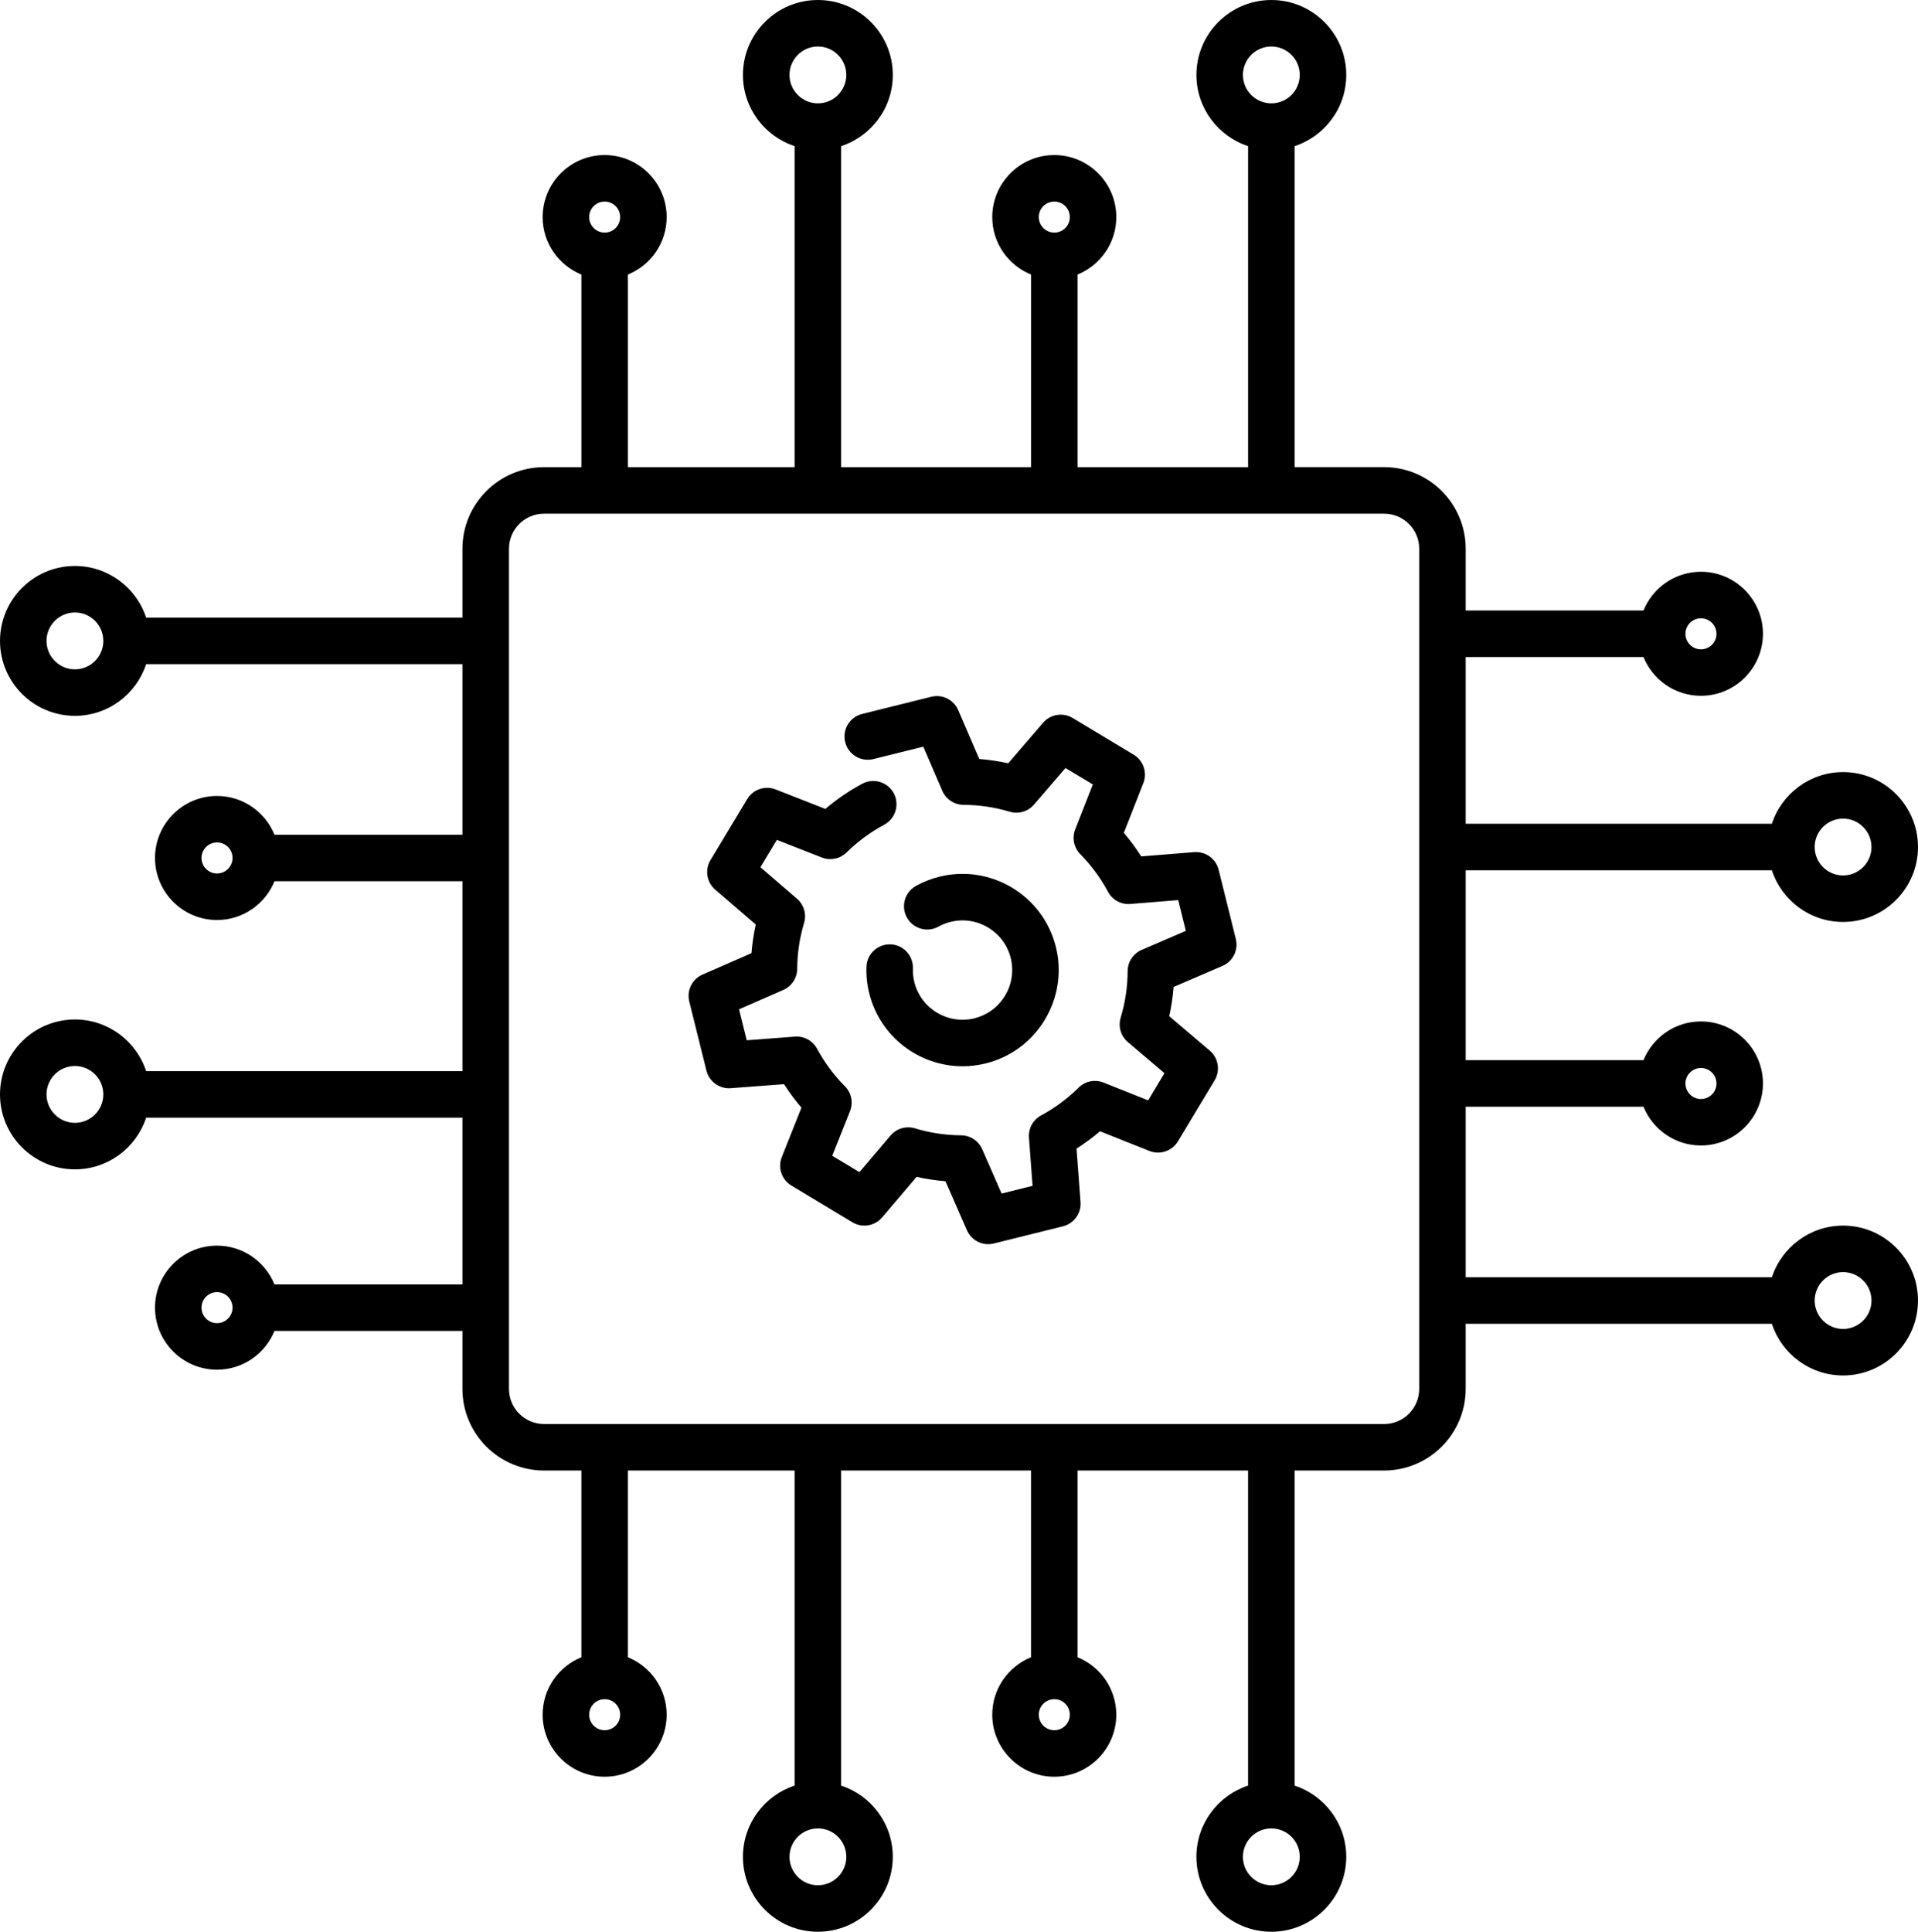
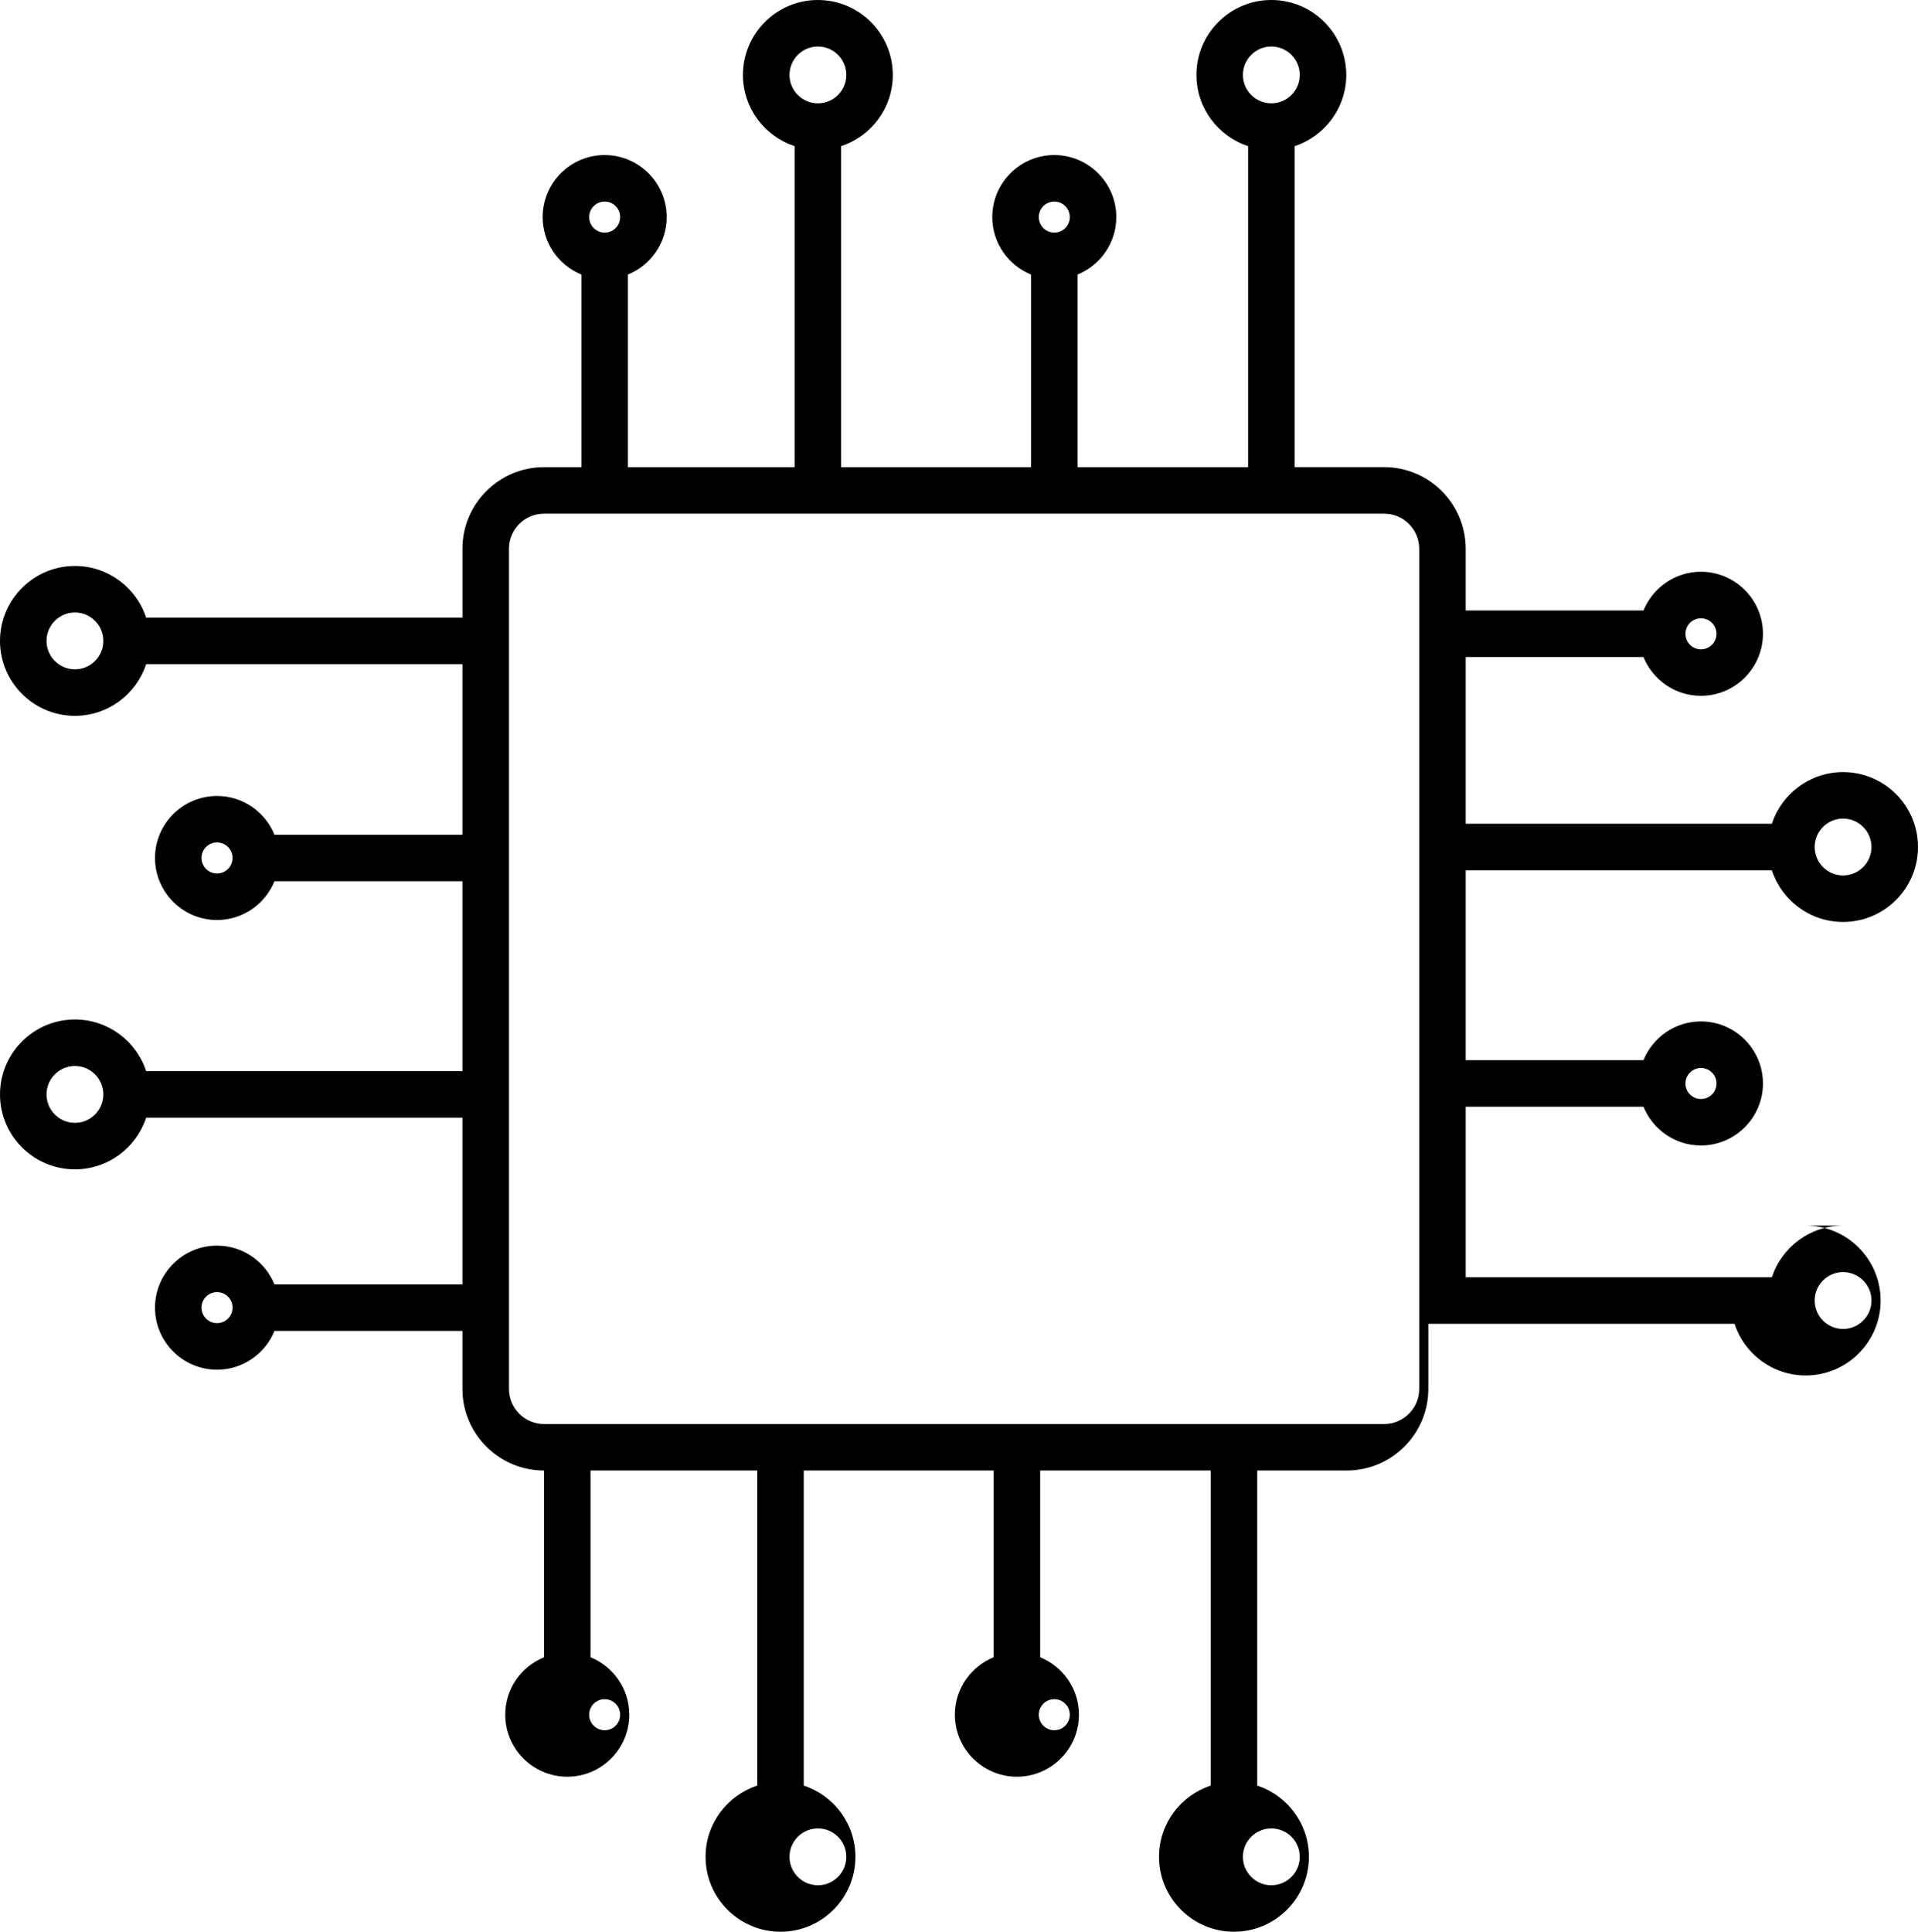
<svg xmlns="http://www.w3.org/2000/svg" id="b" viewBox="0 0 494.82 498.32">
  <g id="c">
-     <path d="M475.49,316.16c-8.56,0-15.83,5.6-18.37,13.33h-78.99v-44h45.87c2.38,5.86,8.12,10,14.82,10,8.82,0,16-7.18,16-16s-7.18-16-16-16c-6.7,0-12.44,4.14-14.82,10h-45.87v-48.99h78.99c2.53,7.73,9.8,13.33,18.37,13.33,10.66,0,19.33-8.67,19.33-19.33s-8.67-19.33-19.33-19.33c-8.56,0-15.83,5.6-18.37,13.33h-78.99v-43.01h45.87c2.38,5.86,8.12,10,14.82,10,8.82,0,16-7.18,16-16s-7.18-16-16-16c-6.7,0-12.44,4.14-14.82,10h-45.87v-15.94c0-11.61-9.44-21.05-21.05-21.05h-23.09V37.7c7.73-2.53,13.33-9.8,13.33-18.37,0-10.66-8.67-19.33-19.33-19.33s-19.33,8.67-19.33,19.33c0,8.56,5.6,15.83,13.33,18.37v82.81h-44v-49.69c5.86-2.38,10-8.12,10-14.82,0-8.82-7.18-16-16-16s-16,7.18-16,16c0,6.7,4.14,12.44,10,14.82v49.69h-48.99V37.7c7.73-2.53,13.33-9.8,13.33-18.37,0-10.66-8.67-19.33-19.33-19.33s-19.33,8.67-19.33,19.33c0,8.56,5.6,15.83,13.33,18.37v82.81h-43.01v-49.69c5.86-2.38,10-8.12,10-14.82,0-8.82-7.18-16-16-16s-16,7.18-16,16c0,6.7,4.14,12.44,10,14.82v49.69h-9.64c-11.61,0-21.05,9.44-21.05,21.05v17.77H37.7c-2.53-7.73-9.8-13.33-18.37-13.33-10.66,0-19.33,8.67-19.33,19.33s8.67,19.33,19.33,19.33c8.56,0,15.84-5.6,18.37-13.33h81.6v44h-48.49c-2.38-5.86-8.12-10-14.82-10-8.82,0-16,7.18-16,16s7.18,16,16,16c6.7,0,12.44-4.14,14.82-10h48.49v48.99H37.7c-2.53-7.73-9.8-13.33-18.37-13.33-10.66,0-19.33,8.67-19.33,19.33s8.67,19.33,19.33,19.33c8.56,0,15.84-5.6,18.37-13.33h81.6v43.01h-48.49c-2.38-5.86-8.12-10-14.82-10-8.82,0-16,7.18-16,16s7.18,16,16,16c6.7,0,12.44-4.14,14.82-10h48.49v14.96c0,11.61,9.44,21.05,21.05,21.05h9.64v48.17c-5.86,2.38-10,8.12-10,14.82,0,8.82,7.18,16,16,16s16-7.18,16-16c0-6.7-4.14-12.44-10-14.82v-48.17h43.01v81.28c-7.73,2.53-13.33,9.8-13.33,18.37,0,10.66,8.67,19.33,19.33,19.33s19.33-8.67,19.33-19.33c0-8.56-5.6-15.84-13.33-18.37v-81.28h48.99v48.17c-5.86,2.38-10,8.12-10,14.82,0,8.82,7.18,16,16,16s16-7.18,16-16c0-6.7-4.14-12.44-10-14.82v-48.17h44v81.28c-7.73,2.53-13.33,9.8-13.33,18.37,0,10.66,8.67,19.33,19.33,19.33s19.33-8.67,19.33-19.33c0-8.56-5.6-15.84-13.33-18.37v-81.28h23.09c11.61,0,21.05-9.44,21.05-21.05v-16.8h78.99c2.53,7.73,9.8,13.33,18.37,13.33,10.66,0,19.33-8.67,19.33-19.33s-8.67-19.33-19.33-19.33ZM438.83,275.5c2.2,0,4,1.79,4,4s-1.79,4-4,4-4-1.79-4-4,1.79-4,4-4ZM475.49,211.17c4.04,0,7.33,3.29,7.33,7.33s-3.29,7.33-7.33,7.33-7.33-3.29-7.33-7.33,3.29-7.33,7.33-7.33ZM438.83,159.5c2.2,0,4,1.79,4,4s-1.79,4-4,4-4-1.79-4-4,1.79-4,4-4ZM327.99,12c4.04,0,7.33,3.29,7.33,7.33s-3.29,7.33-7.33,7.33-7.33-3.29-7.33-7.33,3.29-7.33,7.33-7.33ZM272,52c2.21,0,4,1.79,4,4s-1.79,4-4,4-4-1.79-4-4,1.79-4,4-4ZM211.01,12c4.04,0,7.33,3.29,7.33,7.33s-3.29,7.33-7.33,7.33-7.33-3.29-7.33-7.33,3.29-7.33,7.33-7.33ZM156,52c2.21,0,4,1.79,4,4s-1.79,4-4,4-4-1.79-4-4,1.79-4,4-4ZM19.33,172.66c-4.04,0-7.33-3.29-7.33-7.33s3.29-7.33,7.33-7.33,7.33,3.29,7.33,7.33-3.29,7.33-7.33,7.33ZM55.99,225.32c-2.21,0-4-1.79-4-4s1.79-4,4-4,4,1.79,4,4-1.79,4-4,4ZM19.33,289.65c-4.04,0-7.33-3.29-7.33-7.33s3.29-7.33,7.33-7.33,7.33,3.29,7.33,7.33-3.29,7.33-7.33,7.33ZM55.99,341.32c-2.21,0-4-1.79-4-4s1.79-4,4-4,4,1.79,4,4-1.79,4-4,4ZM156,446.33c-2.21,0-4-1.79-4-4s1.79-4,4-4,4,1.79,4,4-1.79,4-4,4ZM211.01,486.32c-4.04,0-7.33-3.29-7.33-7.33s3.29-7.33,7.33-7.33,7.33,3.29,7.33,7.33-3.29,7.33-7.33,7.33ZM272,446.33c-2.21,0-4-1.79-4-4s1.79-4,4-4,4,1.79,4,4-1.79,4-4,4ZM327.99,486.32c-4.04,0-7.33-3.29-7.33-7.33s3.29-7.33,7.33-7.33,7.33,3.29,7.33,7.33-3.29,7.33-7.33,7.33ZM366.14,358.29c0,4.99-4.06,9.05-9.05,9.05h-216.73c-4.99,0-9.05-4.06-9.05-9.05v-216.73c0-4.99,4.06-9.05,9.05-9.05h216.73c4.99,0,9.05,4.06,9.05,9.05v216.73ZM475.49,342.82c-4.04,0-7.33-3.29-7.33-7.33s3.29-7.33,7.33-7.33,7.33,3.29,7.33,7.33-3.29,7.33-7.33,7.33Z" style="fill:#000; stroke-width:0px;" />
-     <path d="M314.39,224.35c-.71-2.85-3.37-4.76-6.31-4.53l-13.66,1.1c-1.35-2.13-2.85-4.16-4.48-6.08l5.03-12.83c1.07-2.72.01-5.82-2.49-7.33l-15.74-9.46c-2.51-1.51-5.73-.99-7.64,1.23l-8.99,10.45c-2.46-.54-4.95-.92-7.47-1.11l-5.43-12.6c-1.16-2.7-4.11-4.16-6.96-3.45l-17.83,4.43c-3.22.8-5.17,4.06-4.37,7.27.8,3.22,4.05,5.17,7.27,4.37l12.88-3.2,4.9,11.38c.94,2.19,3.09,3.61,5.48,3.63,4.05.02,8.06.62,11.91,1.77,2.27.68,4.72-.04,6.27-1.83l8.12-9.44,7.05,4.24-4.54,11.59c-.86,2.21-.35,4.71,1.31,6.4,2.84,2.88,5.24,6.14,7.14,9.69,1.13,2.11,3.39,3.34,5.77,3.15l12.35-1,1.97,7.94-11.38,4.9c-2.19.94-3.61,3.09-3.63,5.48-.02,4.09-.63,8.13-1.8,12.01-.69,2.28.04,4.76,1.86,6.3l9.44,8.02-4.21,7.01-11.51-4.59c-2.22-.88-4.75-.37-6.44,1.31-2.86,2.84-6.12,5.25-9.67,7.17-2.08,1.12-3.31,3.37-3.13,5.73l.93,12.43-7.99,1.99-5-11.42c-.95-2.17-3.09-3.58-5.46-3.6-4.04-.03-8.04-.63-11.89-1.8-2.29-.69-4.77.04-6.31,1.86l-8.02,9.44-7.01-4.22,4.58-11.5c.88-2.22.37-4.75-1.32-6.44-2.83-2.85-5.24-6.1-7.17-9.67-1.13-2.08-3.37-3.31-5.73-3.13l-12.42.94-1.99-7.99,11.41-4.99c2.17-.95,3.58-3.09,3.6-5.46.02-4,.62-7.97,1.77-11.81.68-2.27-.04-4.73-1.83-6.27l-9.44-8.12,4.25-7.05,11.6,4.54c2.21.86,4.71.35,6.4-1.31,2.87-2.83,6.13-5.23,9.7-7.15,2.92-1.57,4.01-5.21,2.45-8.12-1.57-2.92-5.21-4.02-8.12-2.45-3.41,1.83-6.59,4.01-9.52,6.5l-12.83-5.03c-2.72-1.07-5.82-.01-7.33,2.49l-9.47,15.73c-1.51,2.51-.99,5.74,1.23,7.64l10.45,8.99c-.54,2.43-.91,4.9-1.11,7.39l-12.63,5.52c-2.68,1.17-4.12,4.11-3.42,6.94l4.43,17.83c.71,2.84,3.36,4.76,6.27,4.54l13.75-1.04c1.36,2.13,2.86,4.15,4.49,6.06l-5.07,12.74c-1.09,2.73-.04,5.84,2.48,7.36l15.74,9.47c2.52,1.52,5.76.98,7.67-1.26l8.88-10.45c2.46.55,4.95.92,7.46,1.12l5.53,12.64c.97,2.22,3.16,3.6,5.5,3.6.48,0,.97-.06,1.45-.18l17.82-4.43c2.84-.71,4.76-3.36,4.54-6.27l-1.03-13.76c2.12-1.36,4.15-2.86,6.06-4.49l12.74,5.08c2.73,1.09,5.85.04,7.36-2.48l9.47-15.74c1.51-2.52.98-5.76-1.26-7.66l-10.45-8.88c.55-2.48.93-5.01,1.13-7.55l12.6-5.42c2.7-1.16,4.16-4.11,3.45-6.96l-4.43-17.82Z" style="fill:#000; stroke-width:0px;" />
-     <path d="M251.42,262.68c-6.86,1.7-13.83-2.48-15.53-9.33-.29-1.17-.42-2.36-.37-3.54.11-3.31-2.48-6.09-5.79-6.2-3.31-.1-6.09,2.48-6.2,5.79-.08,2.29.16,4.59.72,6.84,2.8,11.27,12.95,18.82,24.08,18.82,1.98,0,3.99-.24,5.99-.74,13.27-3.3,21.38-16.79,18.08-30.07-3.3-13.28-16.79-21.39-30.06-18.09-2.12.53-4.15,1.32-6.03,2.37-2.9,1.61-3.95,5.26-2.34,8.16,1.61,2.9,5.26,3.95,8.16,2.34.97-.54,2.02-.95,3.11-1.22,6.86-1.7,13.82,2.49,15.52,9.34,1.7,6.85-2.49,13.82-9.34,15.52Z" style="fill:#000; stroke-width:0px;" />
+     <path d="M475.49,316.16c-8.56,0-15.83,5.6-18.37,13.33h-78.99v-44h45.87c2.38,5.86,8.12,10,14.82,10,8.82,0,16-7.18,16-16s-7.18-16-16-16c-6.7,0-12.44,4.14-14.82,10h-45.87v-48.99h78.99c2.53,7.73,9.8,13.33,18.37,13.33,10.66,0,19.33-8.67,19.33-19.33s-8.67-19.33-19.33-19.33c-8.56,0-15.83,5.6-18.37,13.33h-78.99v-43.01h45.87c2.38,5.86,8.12,10,14.82,10,8.82,0,16-7.18,16-16s-7.18-16-16-16c-6.7,0-12.44,4.14-14.82,10h-45.87v-15.94c0-11.61-9.44-21.05-21.05-21.05h-23.09V37.7c7.73-2.53,13.33-9.8,13.33-18.37,0-10.66-8.67-19.33-19.33-19.33s-19.33,8.67-19.33,19.33c0,8.56,5.6,15.83,13.33,18.37v82.81h-44v-49.69c5.86-2.38,10-8.12,10-14.82,0-8.82-7.18-16-16-16s-16,7.18-16,16c0,6.7,4.14,12.44,10,14.82v49.69h-48.99V37.7c7.73-2.53,13.33-9.8,13.33-18.37,0-10.66-8.67-19.33-19.33-19.33s-19.33,8.67-19.33,19.33c0,8.56,5.6,15.83,13.33,18.37v82.81h-43.01v-49.69c5.86-2.38,10-8.12,10-14.82,0-8.82-7.18-16-16-16s-16,7.18-16,16c0,6.7,4.14,12.44,10,14.82v49.69h-9.64c-11.61,0-21.05,9.44-21.05,21.05v17.77H37.7c-2.53-7.73-9.8-13.33-18.37-13.33-10.66,0-19.33,8.67-19.33,19.33s8.67,19.33,19.33,19.33c8.56,0,15.84-5.6,18.37-13.33h81.6v44h-48.49c-2.38-5.86-8.12-10-14.82-10-8.82,0-16,7.18-16,16s7.18,16,16,16c6.7,0,12.44-4.14,14.82-10h48.49v48.99H37.7c-2.53-7.73-9.8-13.33-18.37-13.33-10.66,0-19.33,8.67-19.33,19.33s8.67,19.33,19.33,19.33c8.56,0,15.84-5.6,18.37-13.33h81.6v43.01h-48.49c-2.38-5.86-8.12-10-14.82-10-8.82,0-16,7.18-16,16s7.18,16,16,16c6.7,0,12.44-4.14,14.82-10h48.49v14.96c0,11.61,9.44,21.05,21.05,21.05v48.17c-5.86,2.38-10,8.12-10,14.82,0,8.82,7.18,16,16,16s16-7.18,16-16c0-6.7-4.14-12.44-10-14.82v-48.17h43.01v81.28c-7.73,2.53-13.33,9.8-13.33,18.37,0,10.66,8.67,19.33,19.33,19.33s19.33-8.67,19.33-19.33c0-8.56-5.6-15.84-13.33-18.37v-81.28h48.99v48.17c-5.86,2.38-10,8.12-10,14.82,0,8.82,7.18,16,16,16s16-7.18,16-16c0-6.7-4.14-12.44-10-14.82v-48.17h44v81.28c-7.73,2.53-13.33,9.8-13.33,18.37,0,10.66,8.67,19.33,19.33,19.33s19.33-8.67,19.33-19.33c0-8.56-5.6-15.84-13.33-18.37v-81.28h23.09c11.61,0,21.05-9.44,21.05-21.05v-16.8h78.99c2.53,7.73,9.8,13.33,18.37,13.33,10.66,0,19.33-8.67,19.33-19.33s-8.67-19.33-19.33-19.33ZM438.83,275.5c2.2,0,4,1.79,4,4s-1.79,4-4,4-4-1.79-4-4,1.79-4,4-4ZM475.49,211.17c4.04,0,7.33,3.29,7.33,7.33s-3.29,7.33-7.33,7.33-7.33-3.29-7.33-7.33,3.29-7.33,7.33-7.33ZM438.83,159.5c2.2,0,4,1.79,4,4s-1.79,4-4,4-4-1.79-4-4,1.79-4,4-4ZM327.99,12c4.04,0,7.33,3.29,7.33,7.33s-3.29,7.33-7.33,7.33-7.33-3.29-7.33-7.33,3.29-7.33,7.33-7.33ZM272,52c2.21,0,4,1.79,4,4s-1.79,4-4,4-4-1.79-4-4,1.79-4,4-4ZM211.01,12c4.04,0,7.33,3.29,7.33,7.33s-3.29,7.33-7.33,7.33-7.33-3.29-7.33-7.33,3.29-7.33,7.33-7.33ZM156,52c2.21,0,4,1.79,4,4s-1.79,4-4,4-4-1.79-4-4,1.79-4,4-4ZM19.33,172.66c-4.04,0-7.33-3.29-7.33-7.33s3.29-7.33,7.33-7.33,7.33,3.29,7.33,7.33-3.29,7.33-7.33,7.33ZM55.99,225.32c-2.21,0-4-1.79-4-4s1.79-4,4-4,4,1.79,4,4-1.79,4-4,4ZM19.33,289.65c-4.04,0-7.33-3.29-7.33-7.33s3.29-7.33,7.33-7.33,7.33,3.29,7.33,7.33-3.29,7.33-7.33,7.33ZM55.99,341.32c-2.21,0-4-1.79-4-4s1.79-4,4-4,4,1.79,4,4-1.79,4-4,4ZM156,446.33c-2.21,0-4-1.79-4-4s1.79-4,4-4,4,1.79,4,4-1.79,4-4,4ZM211.01,486.32c-4.04,0-7.33-3.29-7.33-7.33s3.29-7.33,7.33-7.33,7.33,3.29,7.33,7.33-3.29,7.33-7.33,7.33ZM272,446.33c-2.21,0-4-1.79-4-4s1.79-4,4-4,4,1.79,4,4-1.79,4-4,4ZM327.99,486.32c-4.04,0-7.33-3.29-7.33-7.33s3.29-7.33,7.33-7.33,7.33,3.29,7.33,7.33-3.29,7.33-7.33,7.33ZM366.14,358.29c0,4.99-4.06,9.05-9.05,9.05h-216.73c-4.99,0-9.05-4.06-9.05-9.05v-216.73c0-4.99,4.06-9.05,9.05-9.05h216.73c4.99,0,9.05,4.06,9.05,9.05v216.73ZM475.49,342.82c-4.04,0-7.33-3.29-7.33-7.33s3.29-7.33,7.33-7.33,7.33,3.29,7.33,7.33-3.29,7.33-7.33,7.33Z" style="fill:#000; stroke-width:0px;" />
  </g>
</svg>